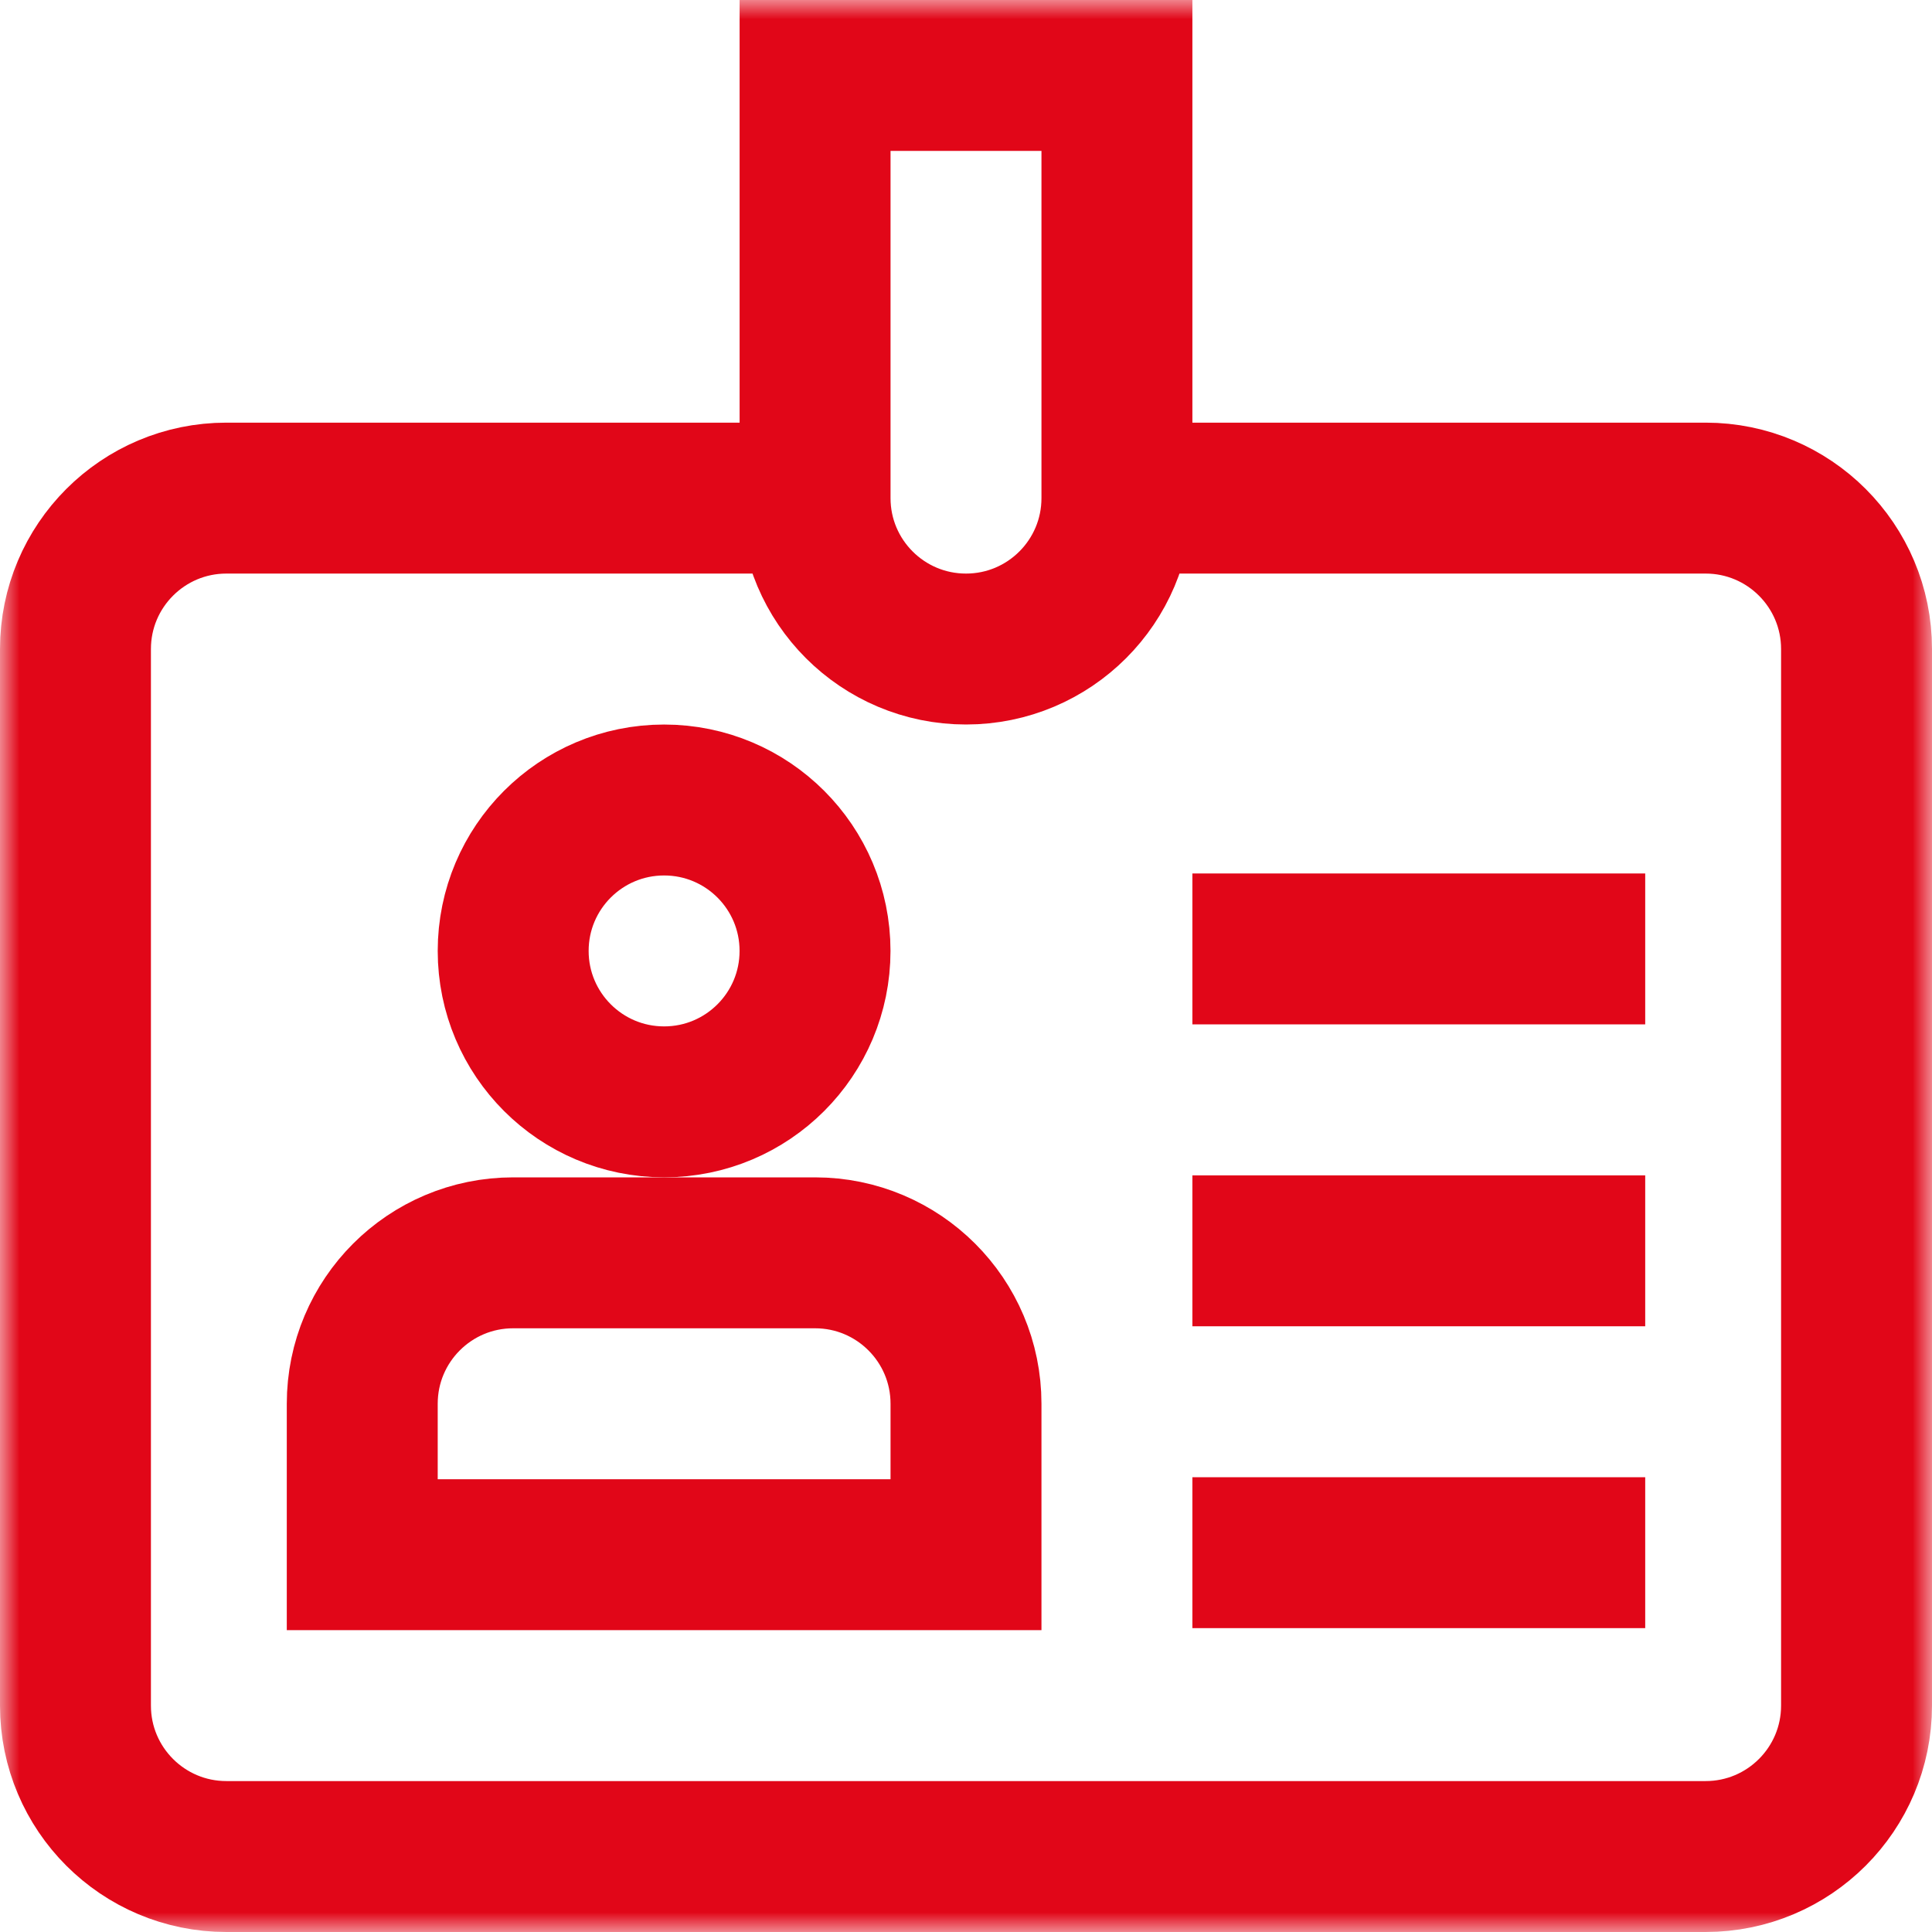
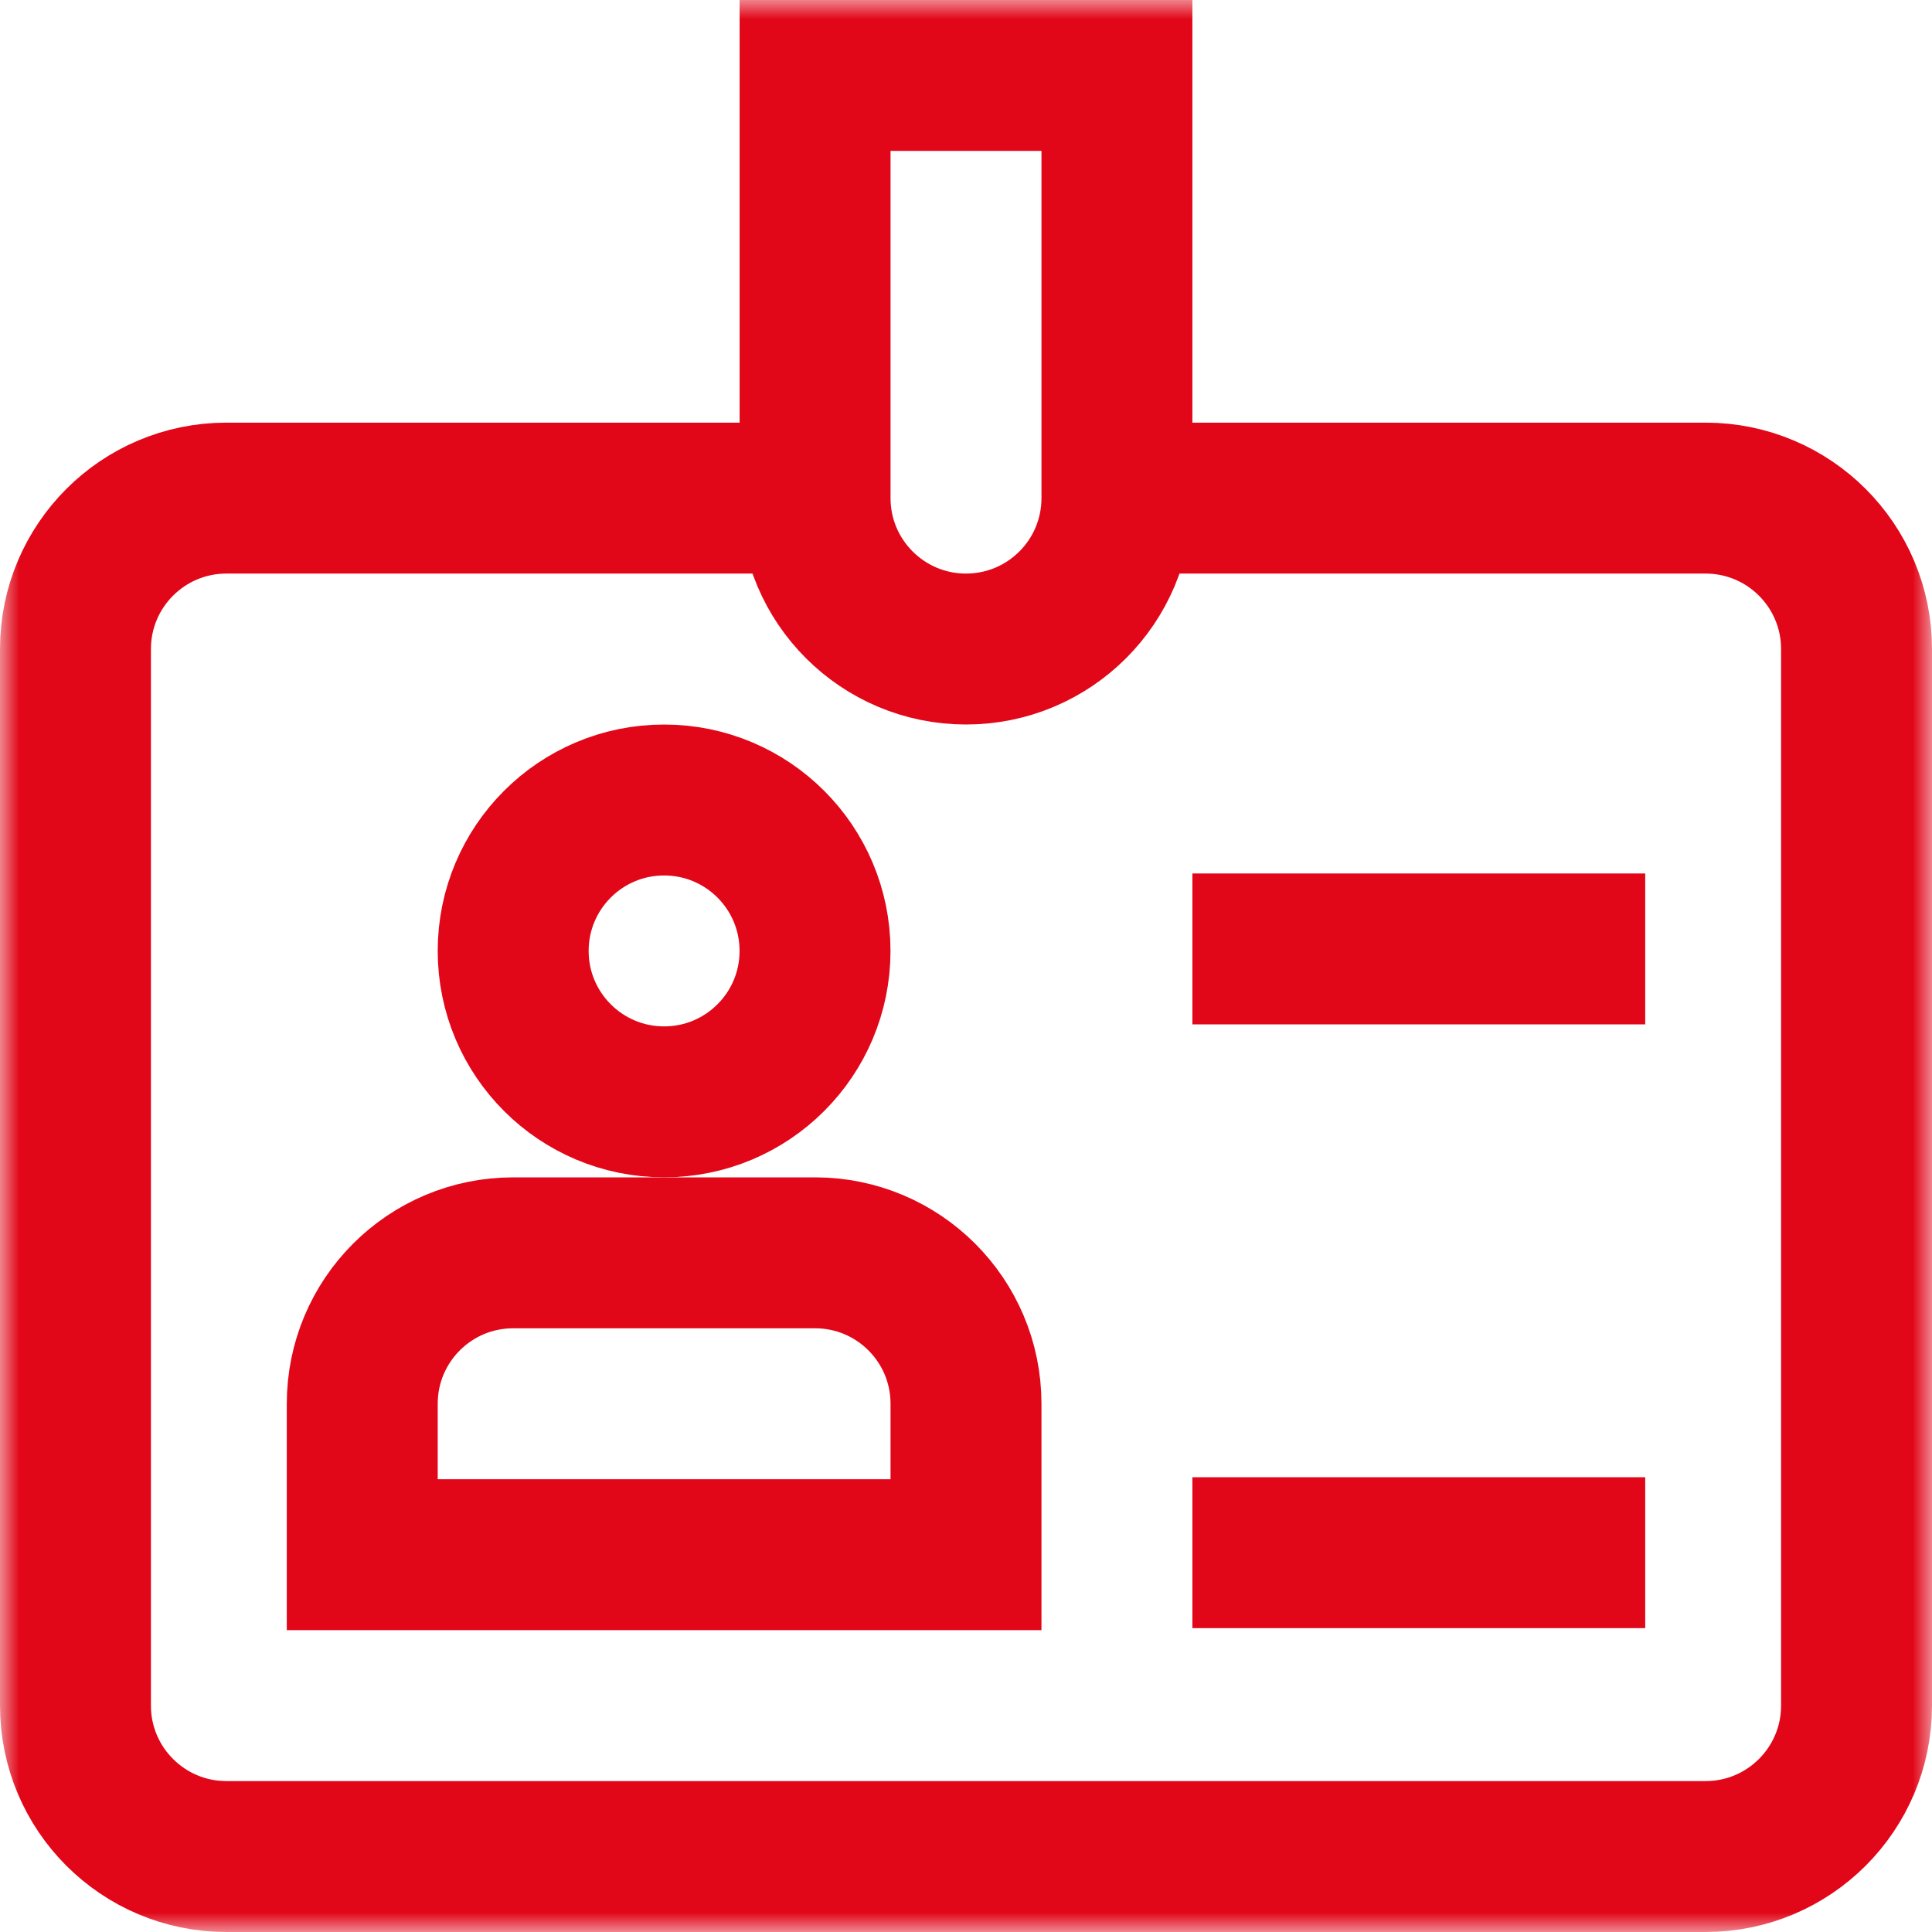
<svg xmlns="http://www.w3.org/2000/svg" xmlns:xlink="http://www.w3.org/1999/xlink" width="50px" height="50px" viewBox="0 0 50 50">
  <title>ico-visitante</title>
  <defs>
    <polygon id="path-1" points="0 50 50 50 50 0 0 0" />
  </defs>
  <g id="Sitio-web" stroke="none" stroke-width="1" fill="none" fill-rule="evenodd">
    <g id="Inicio" transform="translate(-366, -931)">
      <g id="ico-visitante" transform="translate(366, 931)">
        <g id="g1498-Clipped" transform="translate(25, 25) scale(-1, 1) rotate(-180) translate(-25, -25)translate(0, 0)">
          <mask id="mask-2" fill="white">
            <use xlink:href="#path-1" />
          </mask>
          <g id="path1500" />
          <g id="g1498" mask="url(#mask-2)">
            <g transform="translate(1.953, 1.953)">
              <g id="g1504">
                <path d="M26.953,35.156 L42.188,35.156 C44.345,35.156 46.094,33.407 46.094,31.25 L46.094,3.906 C46.094,1.749 44.345,0 42.188,0 L3.906,0 C1.749,0 0,1.749 0,3.906 L0,31.25 C0,33.407 1.749,35.156 3.906,35.156 L19.141,35.156" id="path1506" stroke="#E10618" stroke-width="3.906" />
              </g>
              <g id="g1508" transform="translate(19.141, 31.25)">
                <path d="M7.812,3.906 C7.812,1.749 6.064,0 3.906,0 C1.749,0 0,1.749 0,3.906 L0,14.844 L7.812,14.844 L7.812,3.906 Z" id="path1510" stroke="#E10618" stroke-width="3.906" />
              </g>
              <g id="g1512" transform="translate(11.328, 19.531)">
                <path d="M7.812,3.906 C7.812,1.749 6.064,0 3.906,0 C1.749,0 0,1.749 0,3.906 C0,6.064 1.749,7.812 3.906,7.812 C6.064,7.812 7.812,6.064 7.812,3.906 Z" id="path1514" stroke="#E10618" stroke-width="3.906" />
              </g>
              <g id="g1516" transform="translate(28.906, 7.764)">
                <line x1="0" y1="0.1" x2="11.719" y2="0.1" id="path1518" stroke="#E10618" stroke-width="3.906" />
              </g>
              <g id="g1520" transform="translate(28.906, 15.576)">
-                 <line x1="0" y1="0.1" x2="11.719" y2="0.1" id="path1522" stroke="#E10618" stroke-width="3.906" />
-               </g>
+                 </g>
              <g id="g1524" transform="translate(28.906, 23.389)">
                <line x1="0" y1="0.1" x2="11.719" y2="0.1" id="path1526" stroke="#E10618" stroke-width="3.906" />
              </g>
              <g id="g1528" transform="translate(7.422, 7.812)">
                <path d="M15.625,0 L0,0 L0,3.906 C0,6.064 1.749,7.812 3.906,7.812 L11.719,7.812 C13.876,7.812 15.625,6.064 15.625,3.906 L15.625,0 Z" id="path1530" stroke="#E10618" stroke-width="3.906" />
              </g>
            </g>
          </g>
        </g>
      </g>
    </g>
  </g>
</svg>